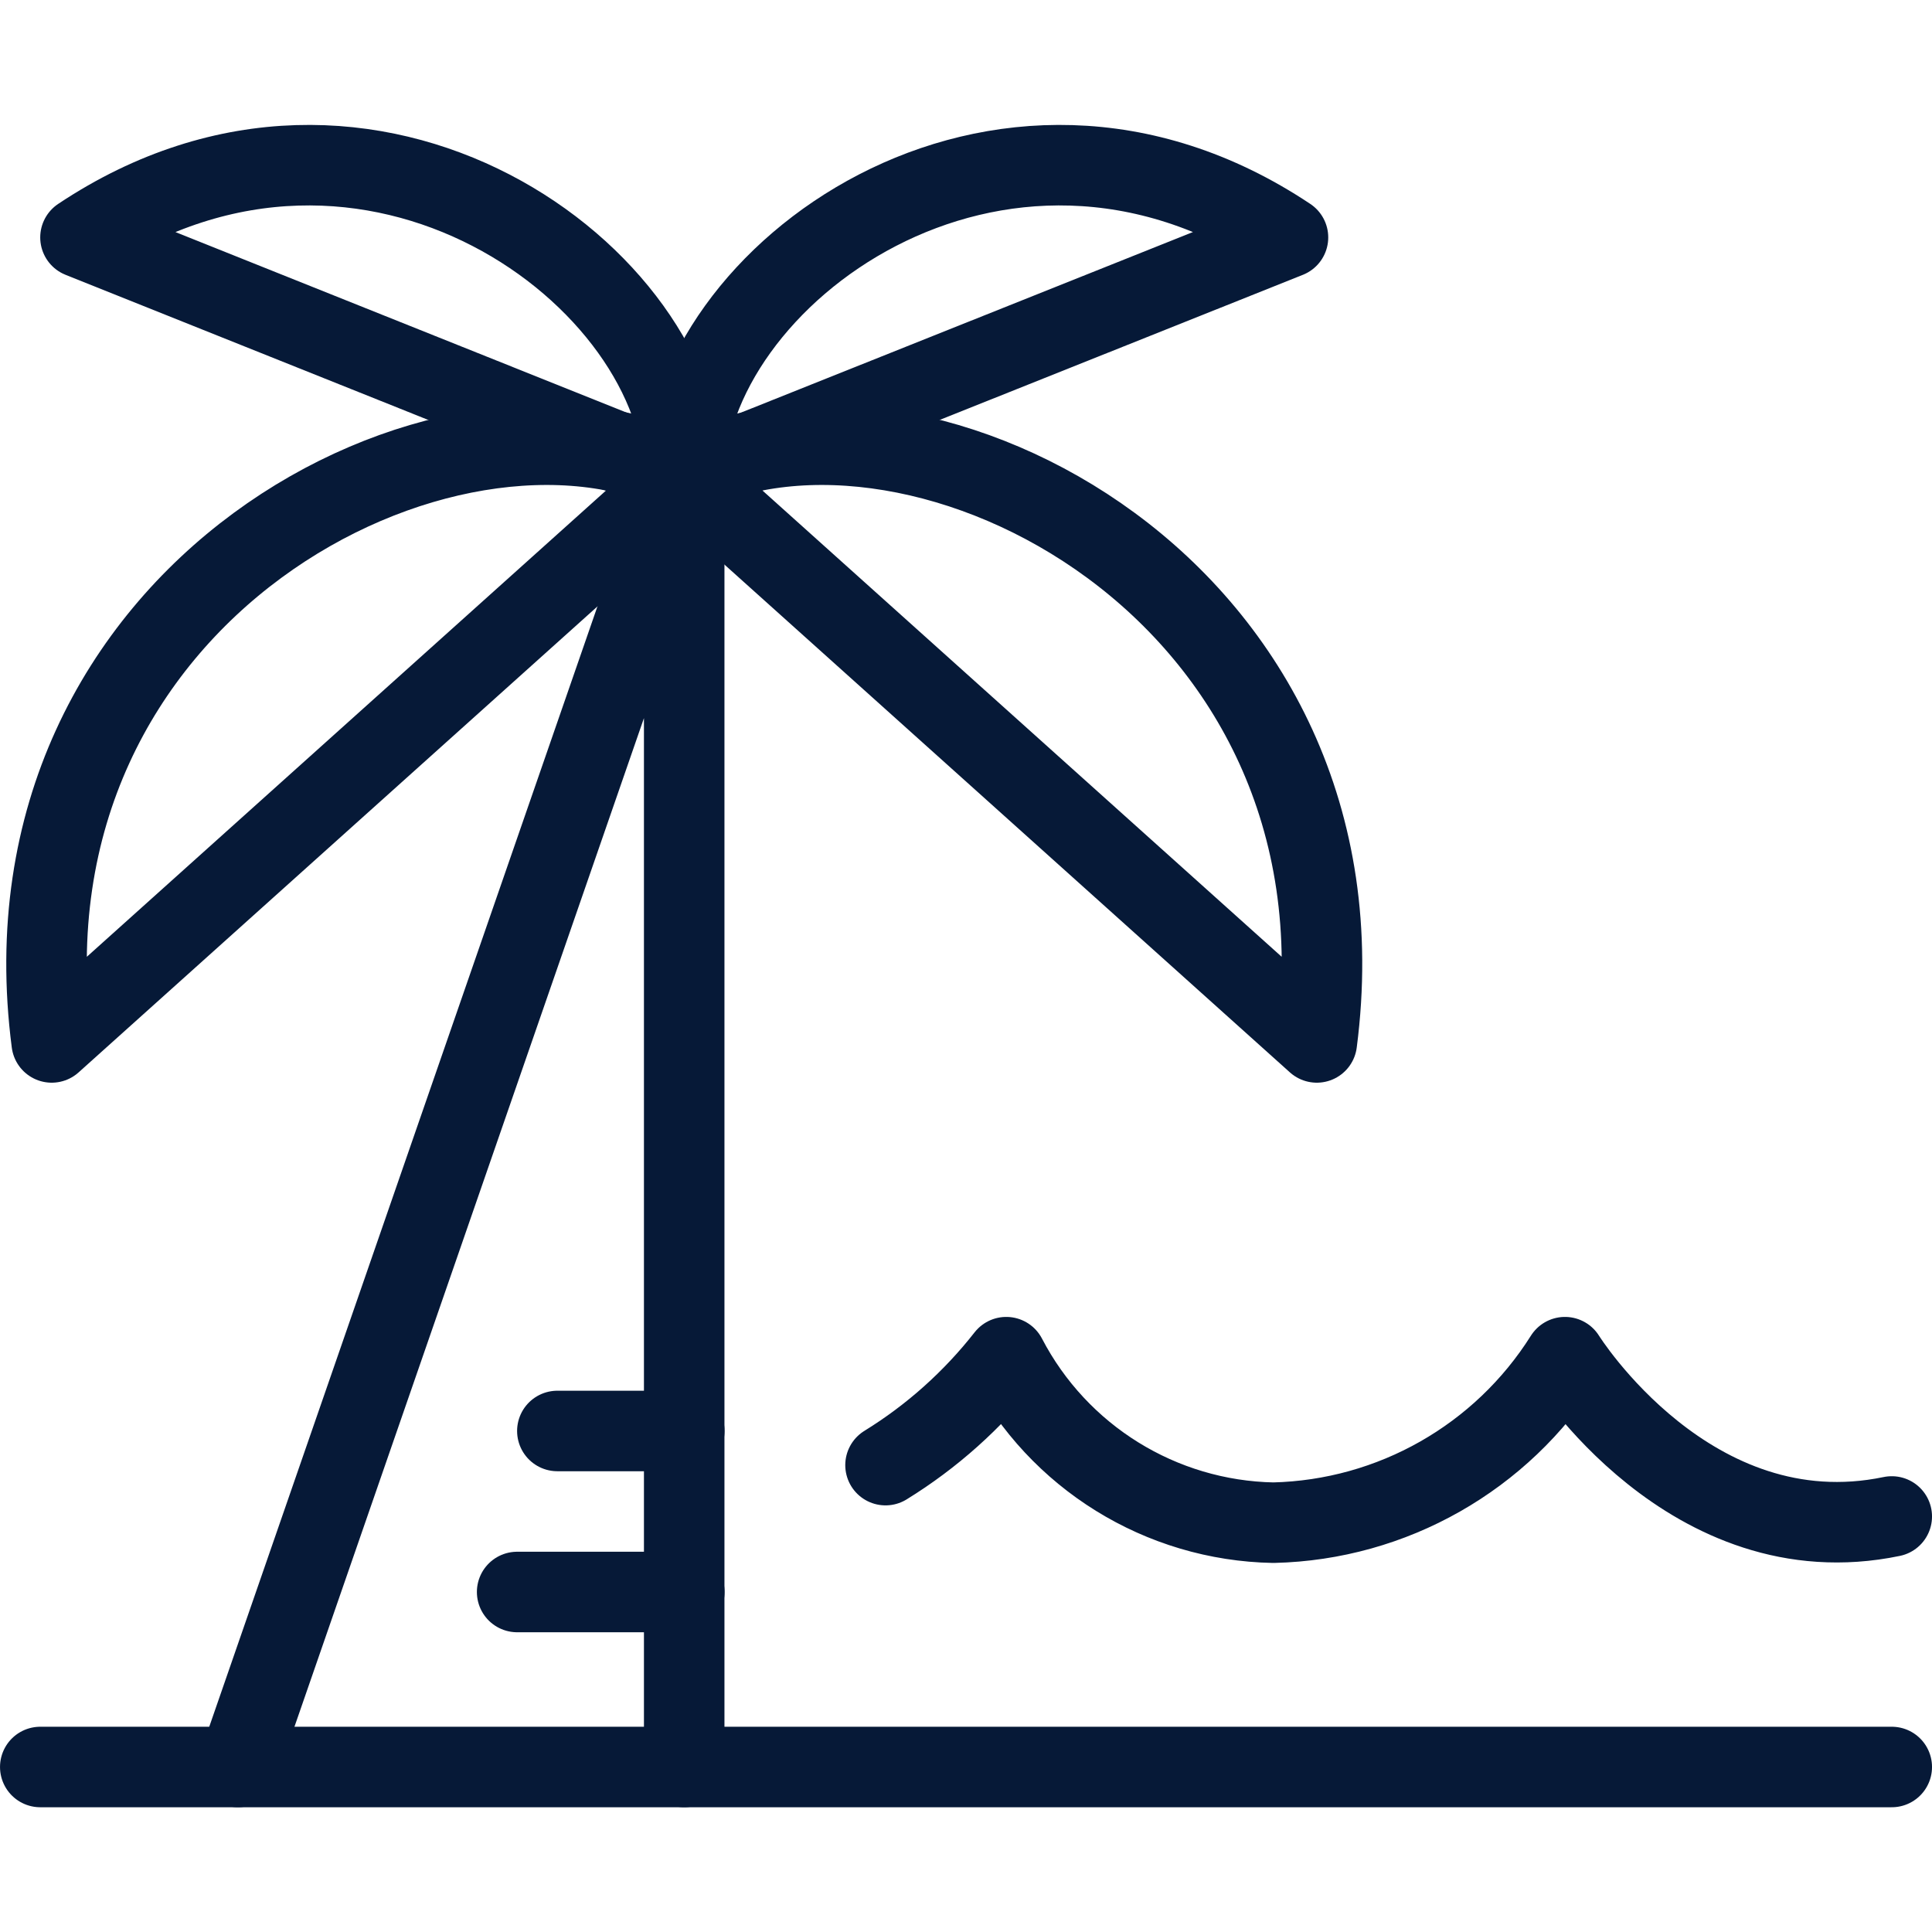
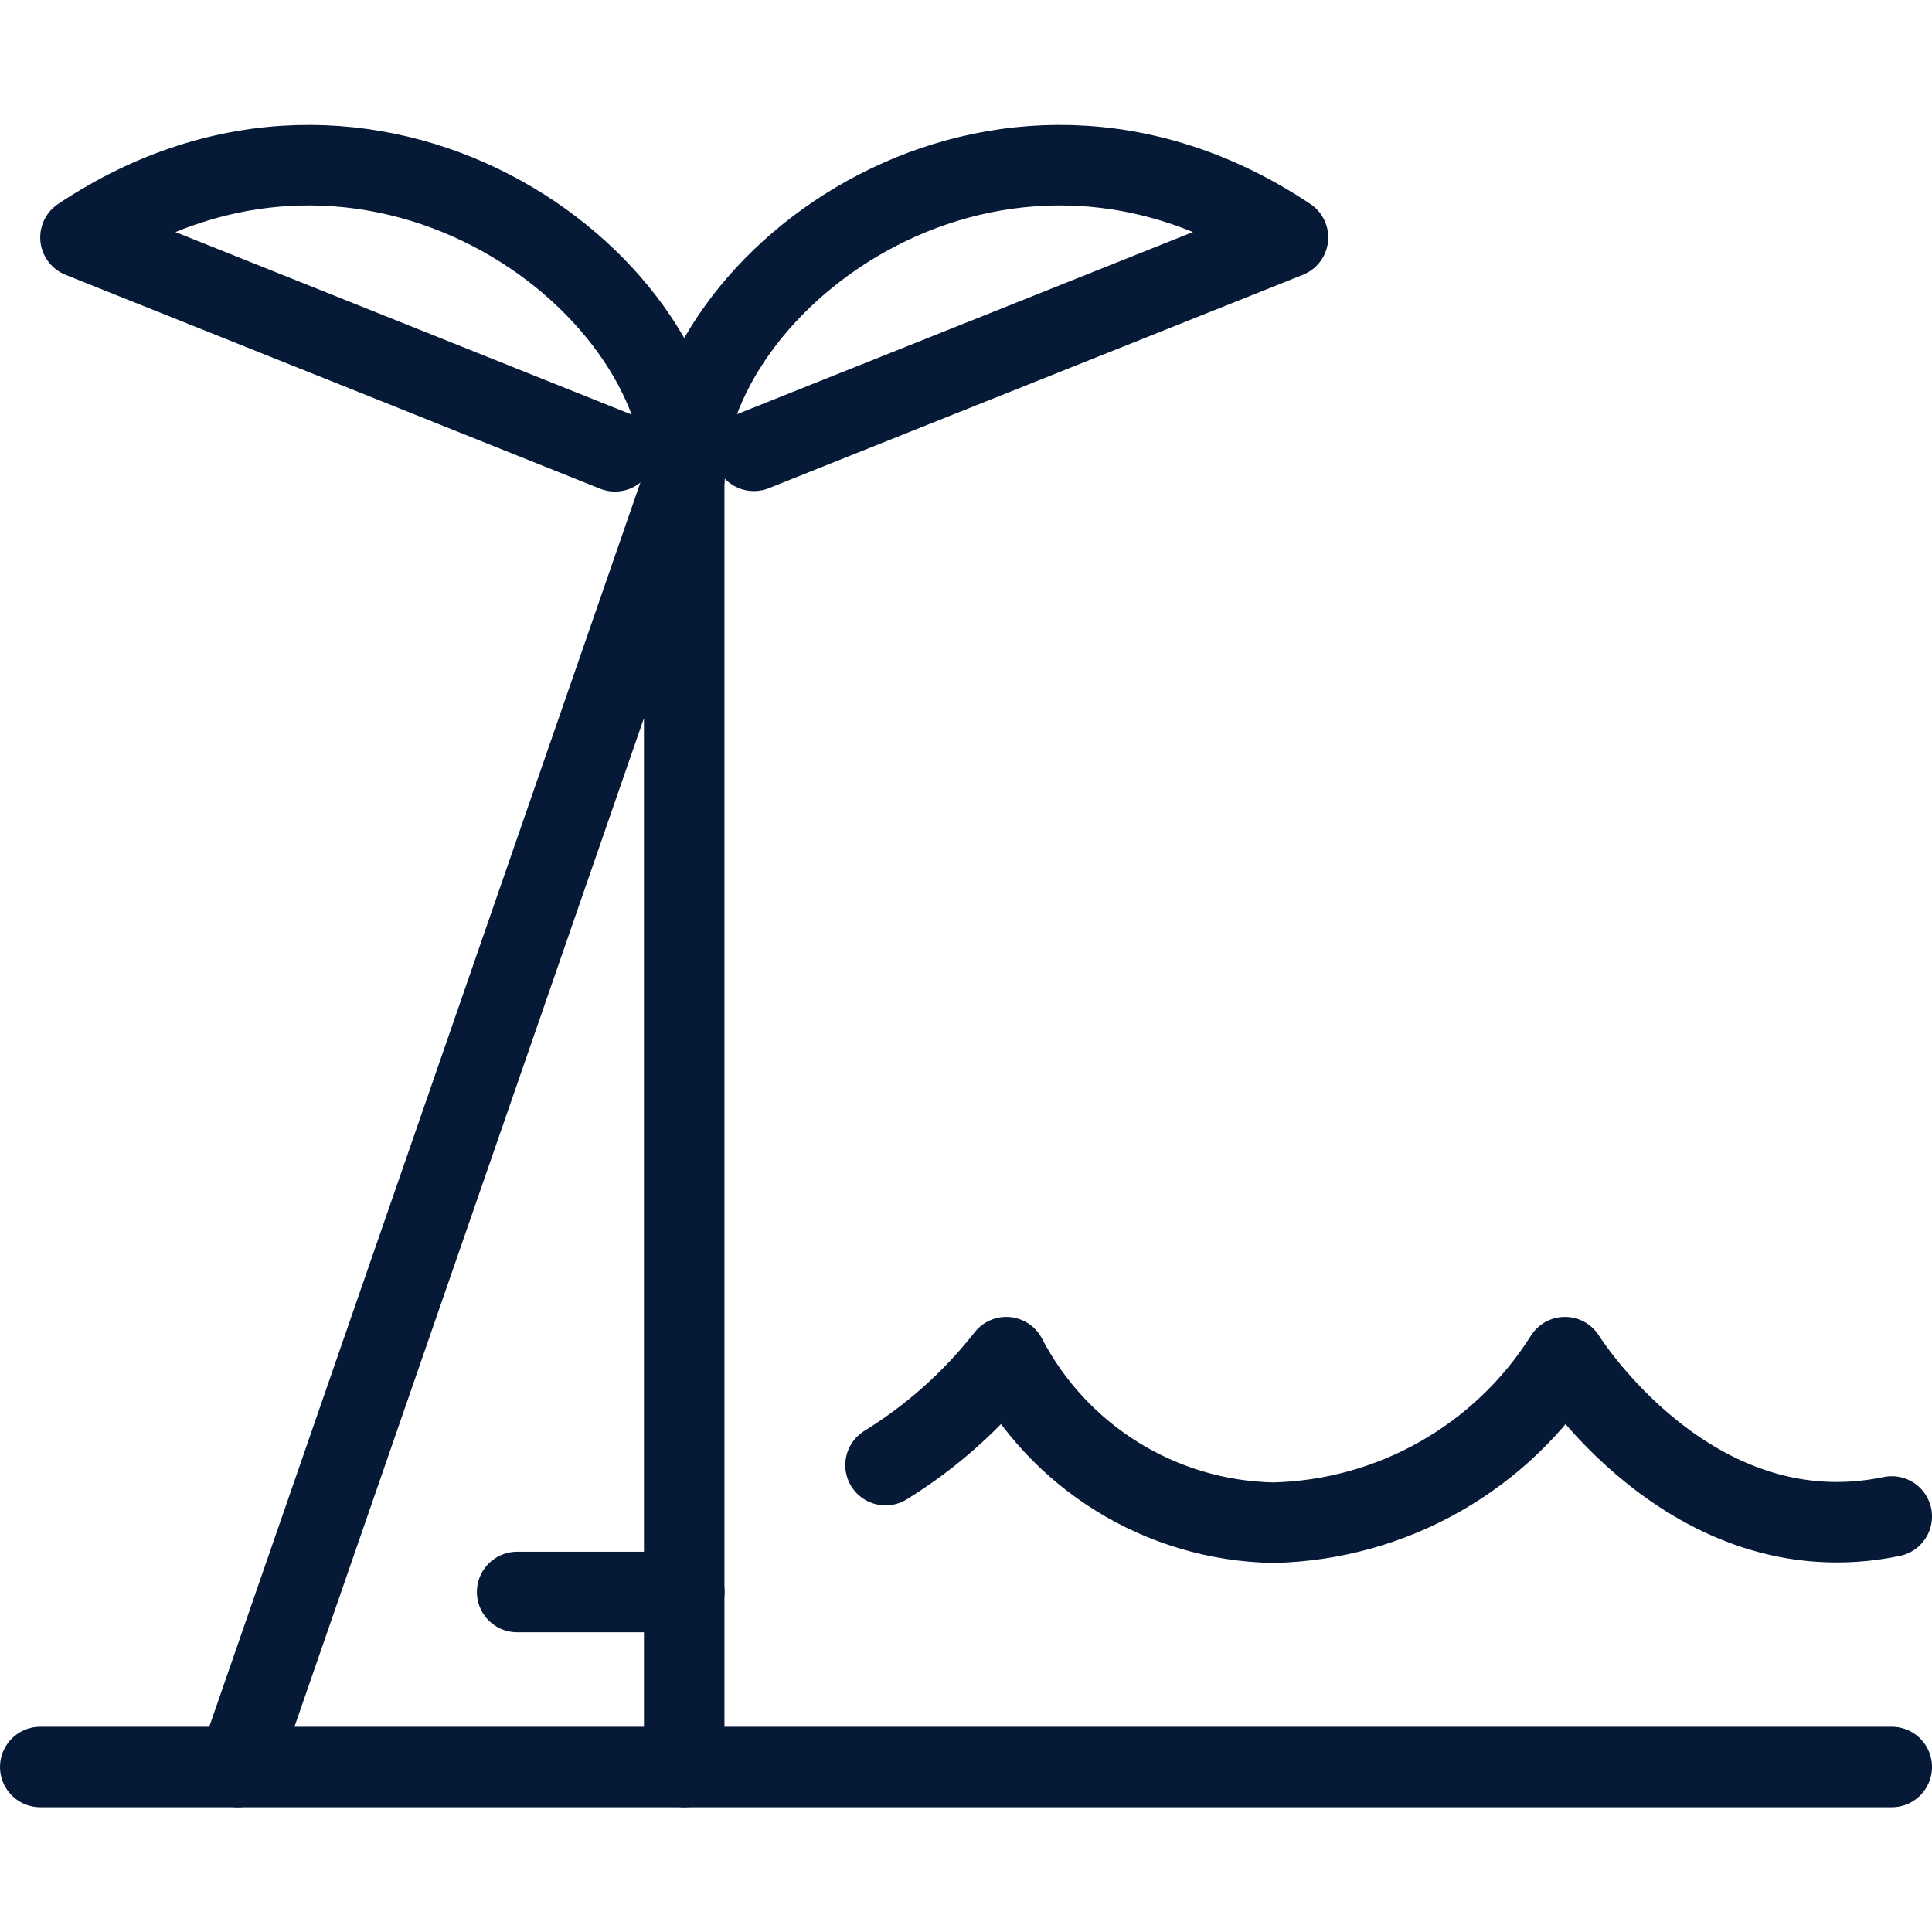
<svg xmlns="http://www.w3.org/2000/svg" width="64" height="64" viewBox="0 0 64 64" fill="none">
  <path d="M62.667 50.235C55.987 51.625 51.841 44.958 51.841 44.958V44.958C49.745 48.289 46.119 50.348 42.185 50.441C38.453 50.371 35.058 48.268 33.334 44.958V44.958C32.223 46.377 30.869 47.588 29.334 48.534" stroke="#061937" stroke-width="2.667" stroke-linecap="round" stroke-linejoin="round" />
  <path d="M1.334 58.534H62.667" stroke="#061937" stroke-width="2.667" stroke-linecap="round" stroke-linejoin="round" />
  <path d="M7.881 58.534L22.665 15.867V58.534" stroke="#061937" stroke-width="2.667" stroke-linecap="round" stroke-linejoin="round" />
  <path d="M20.373 14.95L2.666 7.865C12.266 1.465 22.666 9.198 22.666 15.865" stroke="#061937" stroke-width="2.667" stroke-linecap="round" stroke-linejoin="round" />
  <path d="M24.973 14.934L42.666 7.865C33.066 1.465 22.666 9.198 22.666 15.865" stroke="#061937" stroke-width="2.667" stroke-linecap="round" stroke-linejoin="round" />
-   <path fill-rule="evenodd" clip-rule="evenodd" d="M43.621 34.532C45.567 19.567 30.482 11.866 22.666 15.714L43.621 34.532Z" stroke="#061937" stroke-width="2.667" stroke-linecap="round" stroke-linejoin="round" />
-   <path fill-rule="evenodd" clip-rule="evenodd" d="M1.713 34.532C-0.234 19.567 14.851 11.866 22.667 15.714L1.713 34.532Z" stroke="#061937" stroke-width="2.667" stroke-linecap="round" stroke-linejoin="round" />
  <path d="M17.131 52.737H22.669" stroke="#061937" stroke-width="2.667" stroke-linecap="round" stroke-linejoin="round" />
-   <path d="M18.463 47.403H22.668" stroke="#061937" stroke-width="2.667" stroke-linecap="round" stroke-linejoin="round" />
</svg>